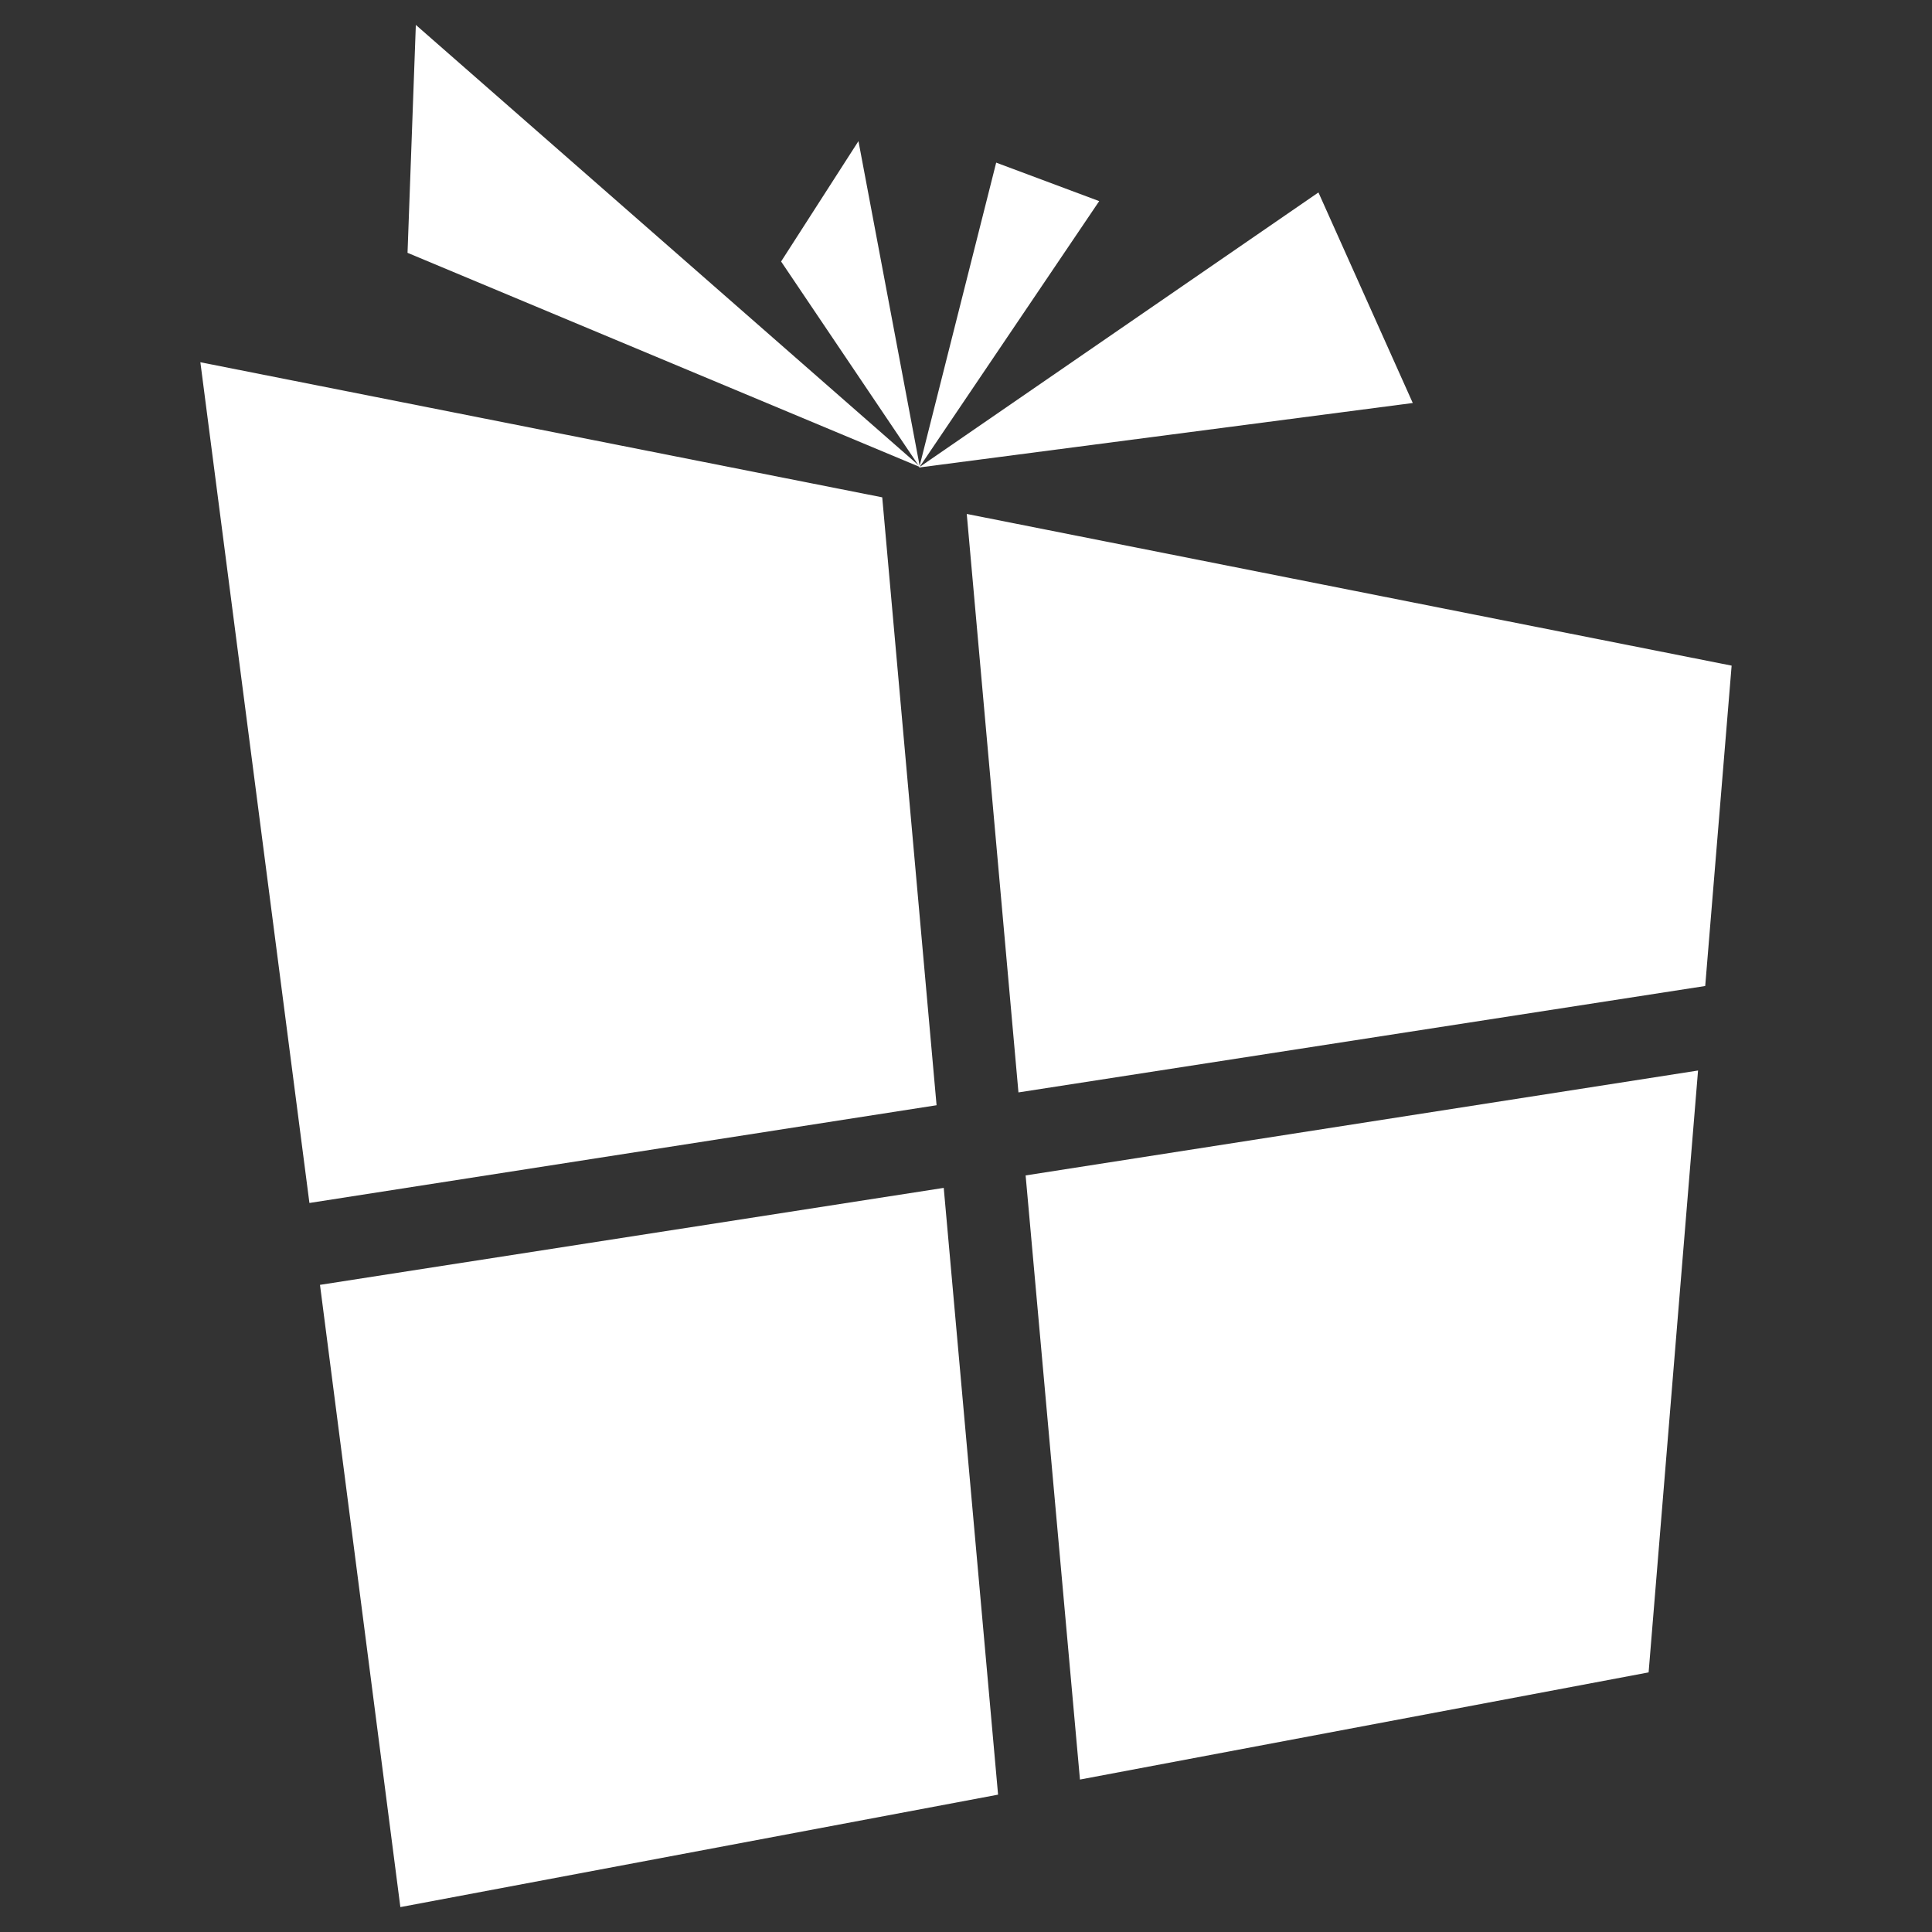
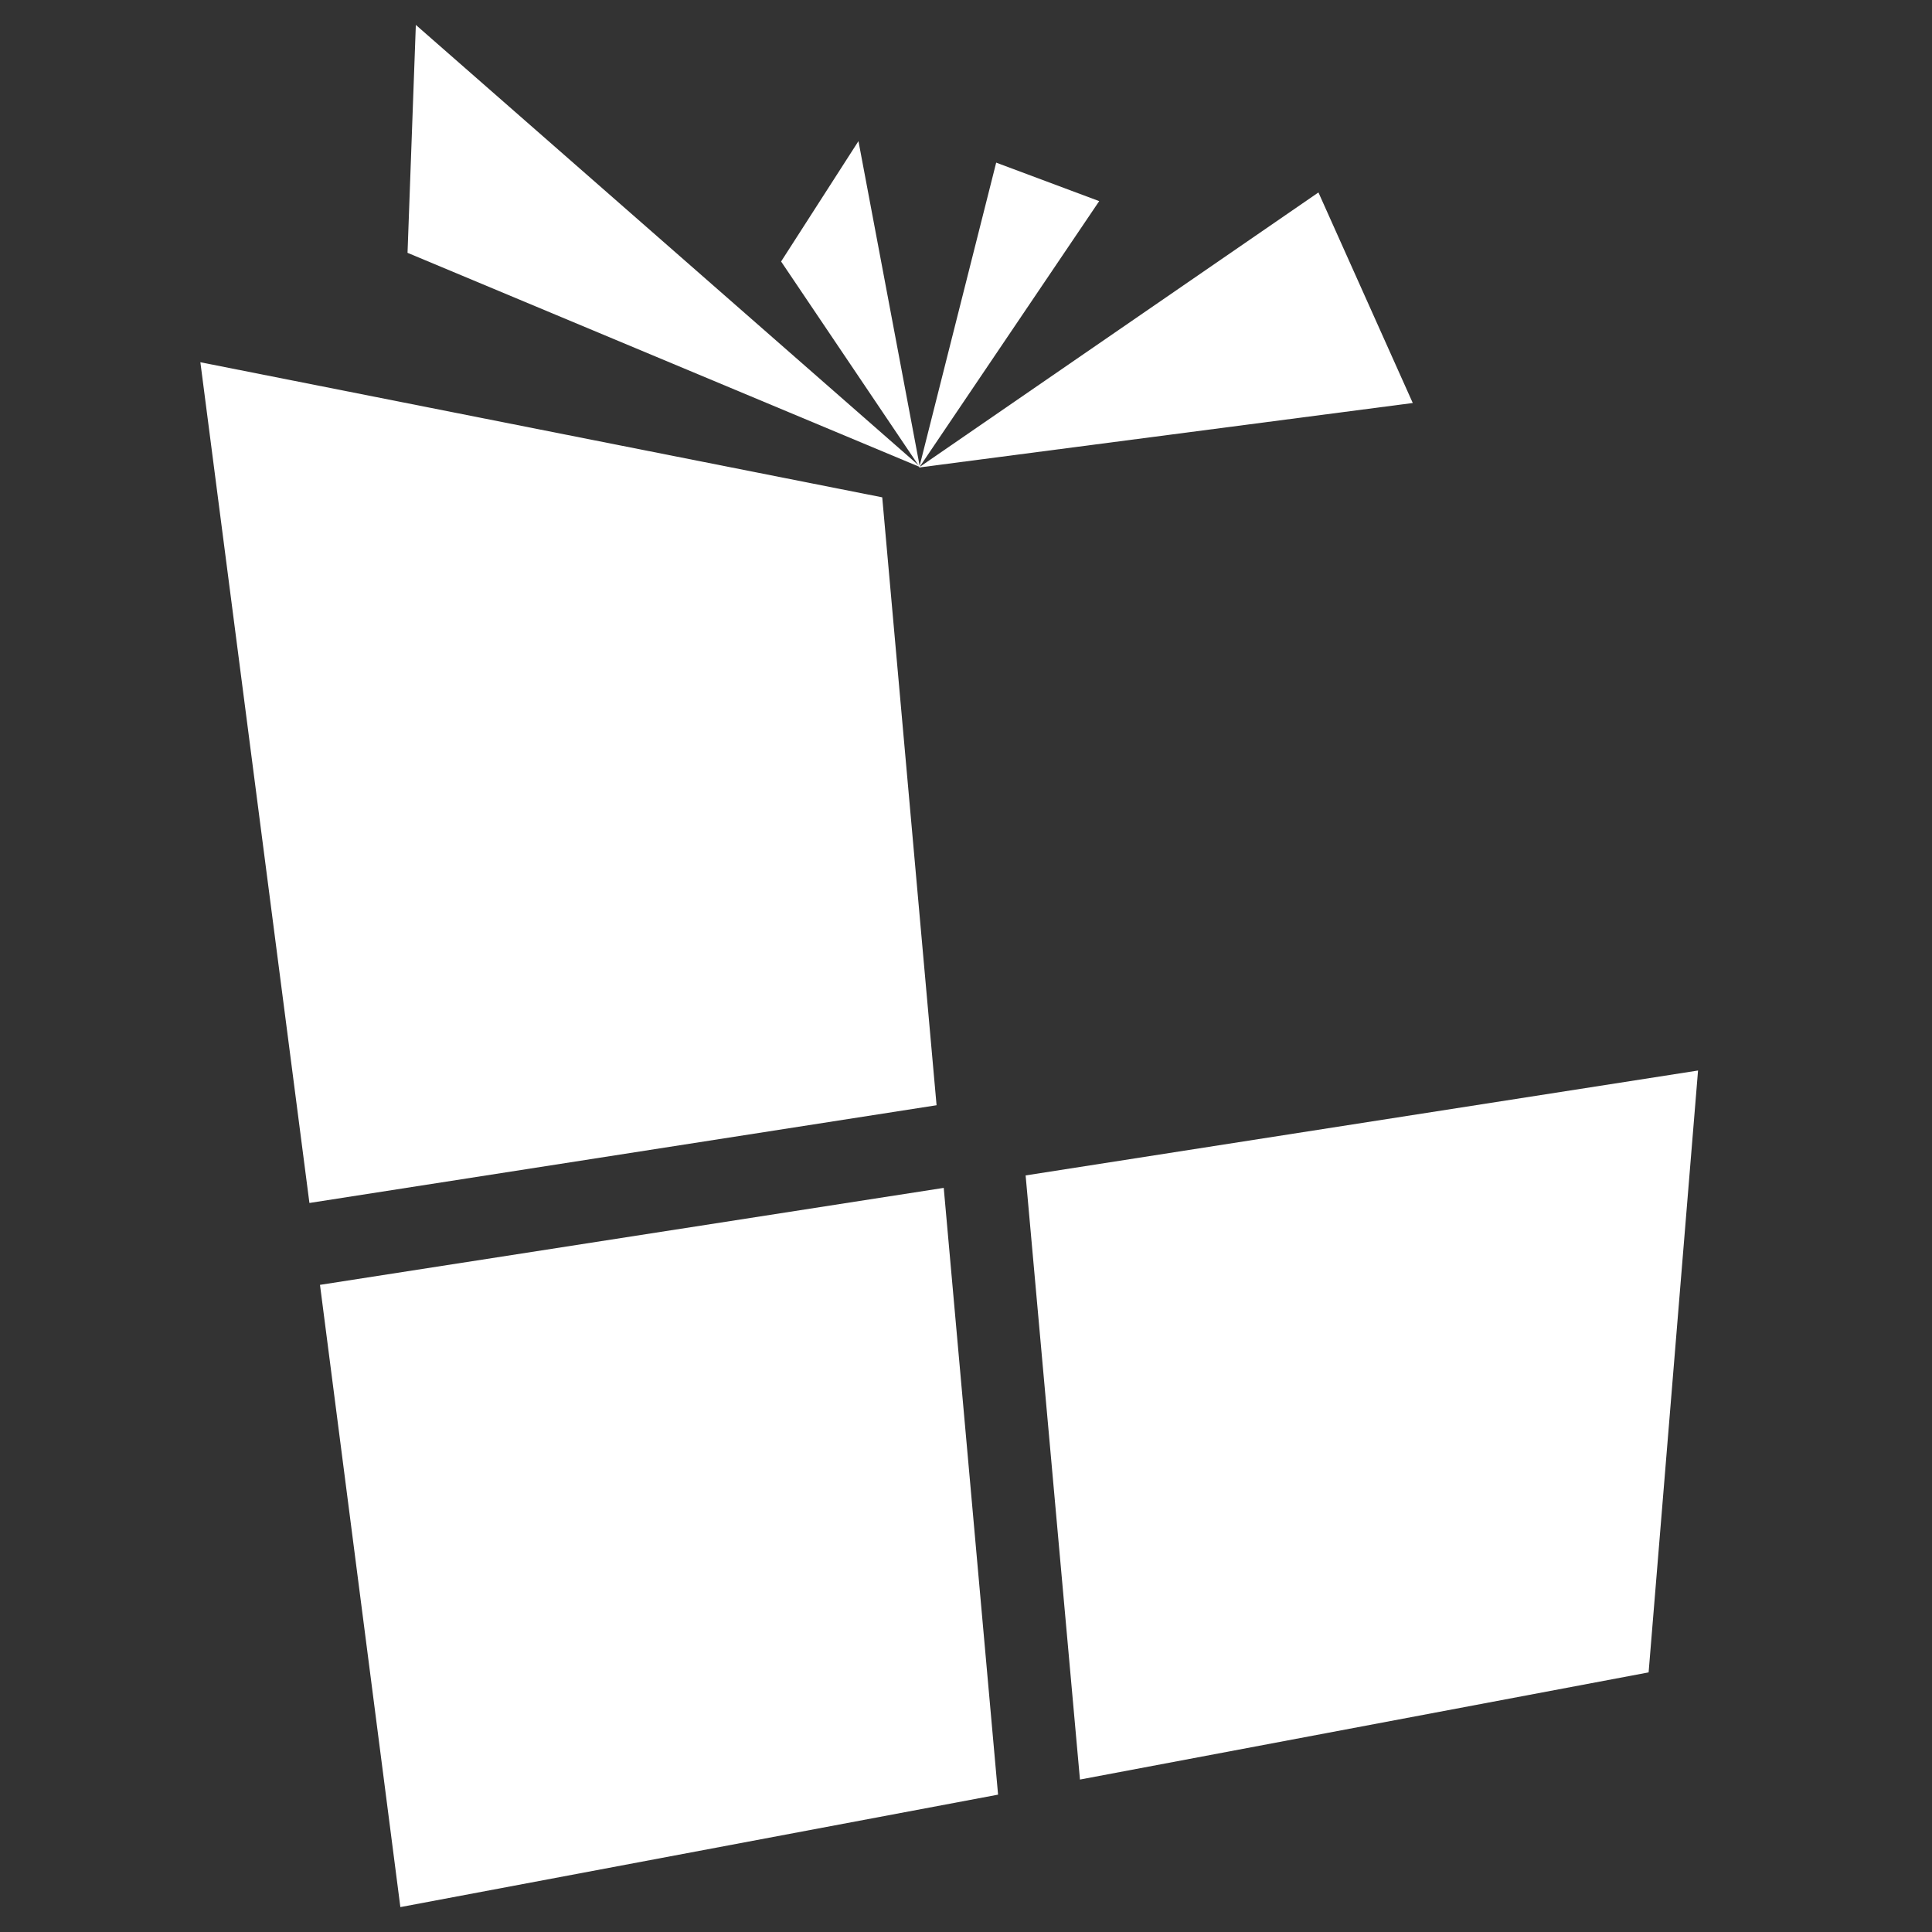
<svg xmlns="http://www.w3.org/2000/svg" version="1.1" id="Calque_1" x="0px" y="0px" viewBox="0 0 512 512" style="enable-background:new 0 0 512 512;" xml:space="preserve">
  <rect x="0" y="0" width="512" height="512" fill="#333333" stroke="none" />
  <style type="text/css">
	.st0{fill:#FFA800;}
	.st1{fill:#006CFF;}
	.st2{fill:#FFFFFF;}
</style>
-   <polygon class="st2" points="269.9,289.5 451.9,261.3 458.9,176.4 256.2,136.2 " />
  <polygon class="st2" points="84.8,340.5 106.1,505.4 264.5,475.6 250.1,314.8 " />
  <polygon class="st2" points="248.2,292.9 233.8,131.8 53.1,96 82,318.8 " />
  <polygon class="st2" points="271.8,311.5 286.2,471.6 436.9,443.2 450,283.7 " />
  <polygon class="st2" points="244.1,123.9 108,67 110.2,6.6 " />
  <polygon class="st2" points="243.8,123.9 207,69.3 227.5,37.4 " />
  <polygon class="st2" points="243.6,123.9 264,43.1 291.3,53.3 " />
  <polygon class="st2" points="243.5,123.9 349.4,51 374.4,106.8 " />
</svg>